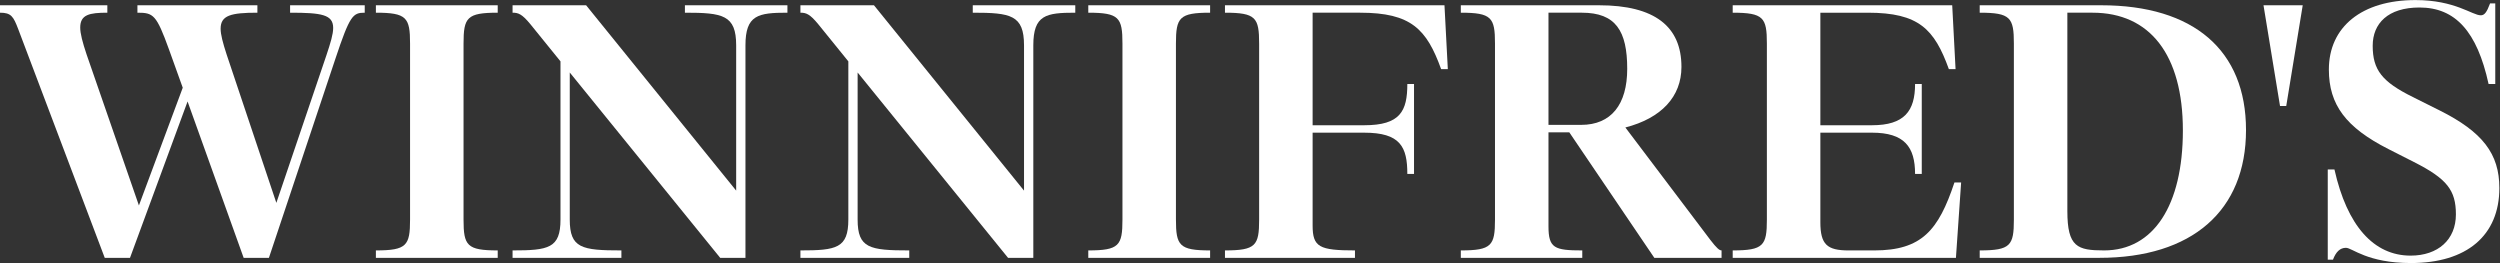
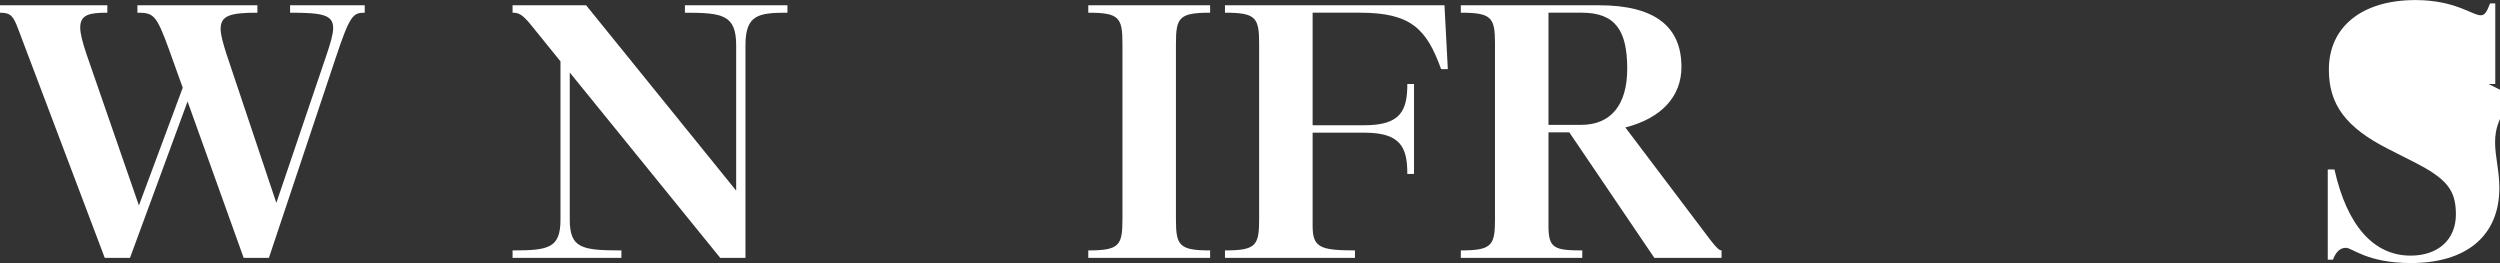
<svg xmlns="http://www.w3.org/2000/svg" xmlns:ns1="http://sodipodi.sourceforge.net/DTD/sodipodi-0.dtd" xmlns:ns2="http://www.inkscape.org/namespaces/inkscape" version="1.1" id="svg2" width="836.373" height="88" viewBox="0 0 836.373 88" ns1:docname="Winnifred's Logo Black.eps">
  <rect x="0" y="0" width="836.373" height="88" fill="#333333" stroke="none" />
  <defs id="defs6" />
  <ns1:namedview id="namedview4" pagecolor="#ffffff" bordercolor="#000000" borderopacity="0.25" ns2:showpageshadow="2" ns2:pageopacity="0.0" ns2:pagecheckerboard="0" ns2:deskcolor="#d1d1d1" />
  <g id="g8" ns2:groupmode="layer" ns2:label="ink_ext_XXXXXX" transform="matrix(1.333,0,0,-1.333,0,88)">
    <g id="g10" transform="scale(0.1)">
-       <path d="m 5680.81,646.938 h 98.44 c -13.8,-84.317 -27.56,-168.372 -41.36,-252.739 h -15.63 c -13.77,83.914 -27.55,167.989 -41.45,252.739" style="fill:#ffffff;fill-opacity:1;fill-rule:nonzero;stroke:none" id="path12" />
      <path d="m 728.039,646.938 h 187.363 v -18.645 c -29.812,0 -37.269,-6.531 -73.632,-115.59 L 674.914,13.043 H 611.523 L 470.754,405.508 326.27,13.043 H 262.883 L 45.668,587.277 C 33.559,618.973 27.965,628.293 0,628.293 v 18.645 h 269.398 v -18.645 c -44.746,0 -68.058,-4.668 -68.058,-37.285 0,-14.918 5.609,-36.367 15.855,-67.121 l 131.45,-379.395 110,295.496 -34.5,96.012 c -31.696,87.625 -39.157,92.293 -79.231,92.293 v 18.645 h 301.094 v -18.645 c -66.18,0 -92.281,-6.531 -92.281,-40.09 0,-14.918 5.578,-35.426 14.914,-64.316 L 693.559,151.008 819.395,522.023 c 10.265,30.754 16.781,52.204 16.781,68.043 0,33.559 -28.906,38.227 -108.137,38.227 v 18.645" style="fill:#ffffff;fill-opacity:1;fill-rule:nonzero;stroke:none" id="path14" />
-       <path d="m 943.379,13.043 v 18.645 c 77.361,0 85.761,12.109 85.761,77.364 v 441.863 c 0,65.254 -8.4,77.383 -85.761,77.383 v 18.644 h 305.761 v -18.644 c -77.38,0 -85.76,-12.129 -85.76,-77.383 V 109.051 c 0,-65.254 8.38,-77.364 85.76,-77.364 V 13.043 H 943.379" style="fill:#ffffff;fill-opacity:1;fill-rule:nonzero;stroke:none" id="path16" />
      <path d="m 1718.95,646.938 h 257.29 v -18.645 c -73.63,0 -105.33,-5.59 -105.33,-82.031 V 13.043 h -63.39 L 1429.97,478.199 V 109.051 c 0,-71.774 29.83,-77.364 129.59,-77.364 V 13.043 h -273.15 v 18.645 c 90.43,0 120.26,5.59 120.26,77.364 v 397.117 l -75.51,93.219 c -21.43,26.121 -30.76,28.906 -44.75,28.906 v 18.645 h 184.58 L 1847.6,181.762 v 364.5 c 0,76.441 -33.56,82.031 -128.65,82.031 v 18.645" style="fill:#ffffff;fill-opacity:1;fill-rule:nonzero;stroke:none" id="path18" />
-       <path d="m 2441.4,646.938 h 257.29 v -18.645 c -73.64,0 -105.33,-5.59 -105.33,-82.031 V 13.043 h -63.39 L 2152.42,478.199 V 109.051 c 0,-71.774 29.83,-77.364 129.58,-77.364 V 13.043 h -273.14 v 18.645 c 90.43,0 120.26,5.59 120.26,77.364 v 397.117 l -75.52,93.219 c -21.43,26.121 -30.75,28.906 -44.74,28.906 v 18.645 h 184.57 l 376.61,-465.176 v 364.5 c 0,76.441 -33.56,82.031 -128.64,82.031 v 18.645" style="fill:#ffffff;fill-opacity:1;fill-rule:nonzero;stroke:none" id="path20" />
      <path d="m 2731.31,13.043 v 18.645 c 77.36,0 85.76,12.109 85.76,77.364 v 441.863 c 0,65.254 -8.4,77.383 -85.76,77.383 v 18.644 h 305.76 v -18.644 c -77.38,0 -85.76,-12.129 -85.76,-77.383 V 109.051 c 0,-65.254 8.38,-77.364 85.76,-77.364 V 13.043 h -305.76" style="fill:#ffffff;fill-opacity:1;fill-rule:nonzero;stroke:none" id="path22" />
      <path d="m 3625.27,646.938 8.4,-160.336 h -16.78 c -36.36,100.675 -75.51,141.691 -203.22,141.691 H 3294.35 V 345.828 h 129.57 c 90.43,0 108.13,35.426 108.13,103.485 h 16.78 V 223.719 h -16.78 c 0,68.043 -17.7,103.465 -108.13,103.465 H 3294.35 V 94.137 c 0,-54.07 16.78,-62.449 106.27,-62.449 V 13.043 h -326.27 v 18.645 c 77.37,0 85.76,12.109 85.76,77.364 v 441.863 c 0,65.254 -8.39,77.379 -85.76,77.379 v 18.645 h 550.92" style="fill:#ffffff;fill-opacity:1;fill-rule:nonzero;stroke:none" id="path24" />
      <path d="m 4292.72,57.789 c 15.86,-20.512 22.38,-26.102 27.97,-26.102 V 13.043 h -168.74 l -213.46,315.082 h -52.2 V 92.269 c 0,-54.992 14.91,-60.582 84.82,-60.582 V 13.043 h -304.82 v 18.645 c 77.38,0 85.76,12.109 85.76,77.364 v 441.863 c 0,65.254 -8.38,77.379 -85.76,77.379 v 18.645 h 346.77 c 139.83,0 206.95,-53.145 206.95,-154.747 0,-74.574 -50.34,-128.64 -140.75,-151.957 z M 3886.29,628.293 V 346.77 h 82.03 c 75.5,0 115.59,51.261 115.59,140.773 0,95.066 -28.91,140.75 -113.73,140.75 h -83.89" style="fill:#ffffff;fill-opacity:1;fill-rule:nonzero;stroke:none" id="path26" />
-       <path d="M 4921.95,202.277 4908.9,13.051 h -560.25 v 18.625 c 77.37,0 85.77,12.129 85.77,77.383 v 441.863 c 0,65.254 -8.4,77.363 -85.77,77.363 v 18.664 h 550.92 l 8.4,-160.359 h -16.79 c -36.35,100.68 -75.5,141.695 -203.21,141.695 H 4568.65 V 345.84 h 129.57 c 81.09,0 108.13,35.422 108.13,103.465 h 16.78 V 223.711 h -16.78 c 0,68.059 -27.04,103.484 -108.13,103.484 H 4568.65 V 102.523 c 0,-55.929 16.78,-70.847 70.85,-70.847 h 64.31 c 119.32,0 161.26,50.359 201.36,170.601 h 16.78" style="fill:#ffffff;fill-opacity:1;fill-rule:nonzero;stroke:none" id="path28" />
-       <path d="m 4968.55,13.043 v 18.645 c 77.36,0 85.76,12.109 85.76,77.364 v 441.863 c 0,65.254 -8.4,77.383 -85.76,77.383 v 18.644 h 304.83 c 232.11,0 363.54,-112.804 363.54,-313.218 0,-202.297 -135.16,-320.68 -368.21,-320.68 z m 509.92,319.738 c 0,190.168 -82.98,295.516 -226.54,295.516 h -63.39 V 130.5 c 0,-90.43 25.18,-98.812 92.28,-98.812 124,0 197.65,112.79 197.65,301.094" style="fill:#ffffff;fill-opacity:1;fill-rule:nonzero;stroke:none" id="path30" />
-       <path d="m 5887.75,38.211 c -14.92,0 -25.17,-10.246 -32.62,-29.828 h -13.05 V 234.914 h 16.78 c 31.69,-141.711 98.81,-216.285 191.09,-216.285 68.98,0 113.73,40.09 113.73,103.48 0,60.586 -22.38,89.493 -105.33,131.434 l -64.33,32.633 c -106.27,54.066 -149.16,110.926 -149.16,199.492 0,107.211 82.98,174.332 217.22,174.332 99.73,0 142.61,-38.23 164.05,-38.23 9.34,0 14.93,7.457 23.31,29.828 h 13.05 V 449.305 h -16.78 c -28.89,132.371 -83.9,192.031 -173.39,192.031 -79.23,0 -117.46,-40.074 -117.46,-96.008 0,-60.601 23.32,-90.414 100.68,-128.644 l 67.12,-33.559 C 6230.8,329.059 6272.75,274.066 6272.75,188.285 6272.75,68.984 6190.72,0 6050.89,0 c -110,0 -147.29,38.211 -163.14,38.211" style="fill:#ffffff;fill-opacity:1;fill-rule:nonzero;stroke:none" id="path32" />
+       <path d="m 5887.75,38.211 c -14.92,0 -25.17,-10.246 -32.62,-29.828 h -13.05 V 234.914 h 16.78 c 31.69,-141.711 98.81,-216.285 191.09,-216.285 68.98,0 113.73,40.09 113.73,103.48 0,60.586 -22.38,89.493 -105.33,131.434 l -64.33,32.633 c -106.27,54.066 -149.16,110.926 -149.16,199.492 0,107.211 82.98,174.332 217.22,174.332 99.73,0 142.61,-38.23 164.05,-38.23 9.34,0 14.93,7.457 23.31,29.828 h 13.05 V 449.305 h -16.78 l 67.12,-33.559 C 6230.8,329.059 6272.75,274.066 6272.75,188.285 6272.75,68.984 6190.72,0 6050.89,0 c -110,0 -147.29,38.211 -163.14,38.211" style="fill:#ffffff;fill-opacity:1;fill-rule:nonzero;stroke:none" id="path32" />
    </g>
  </g>
</svg>